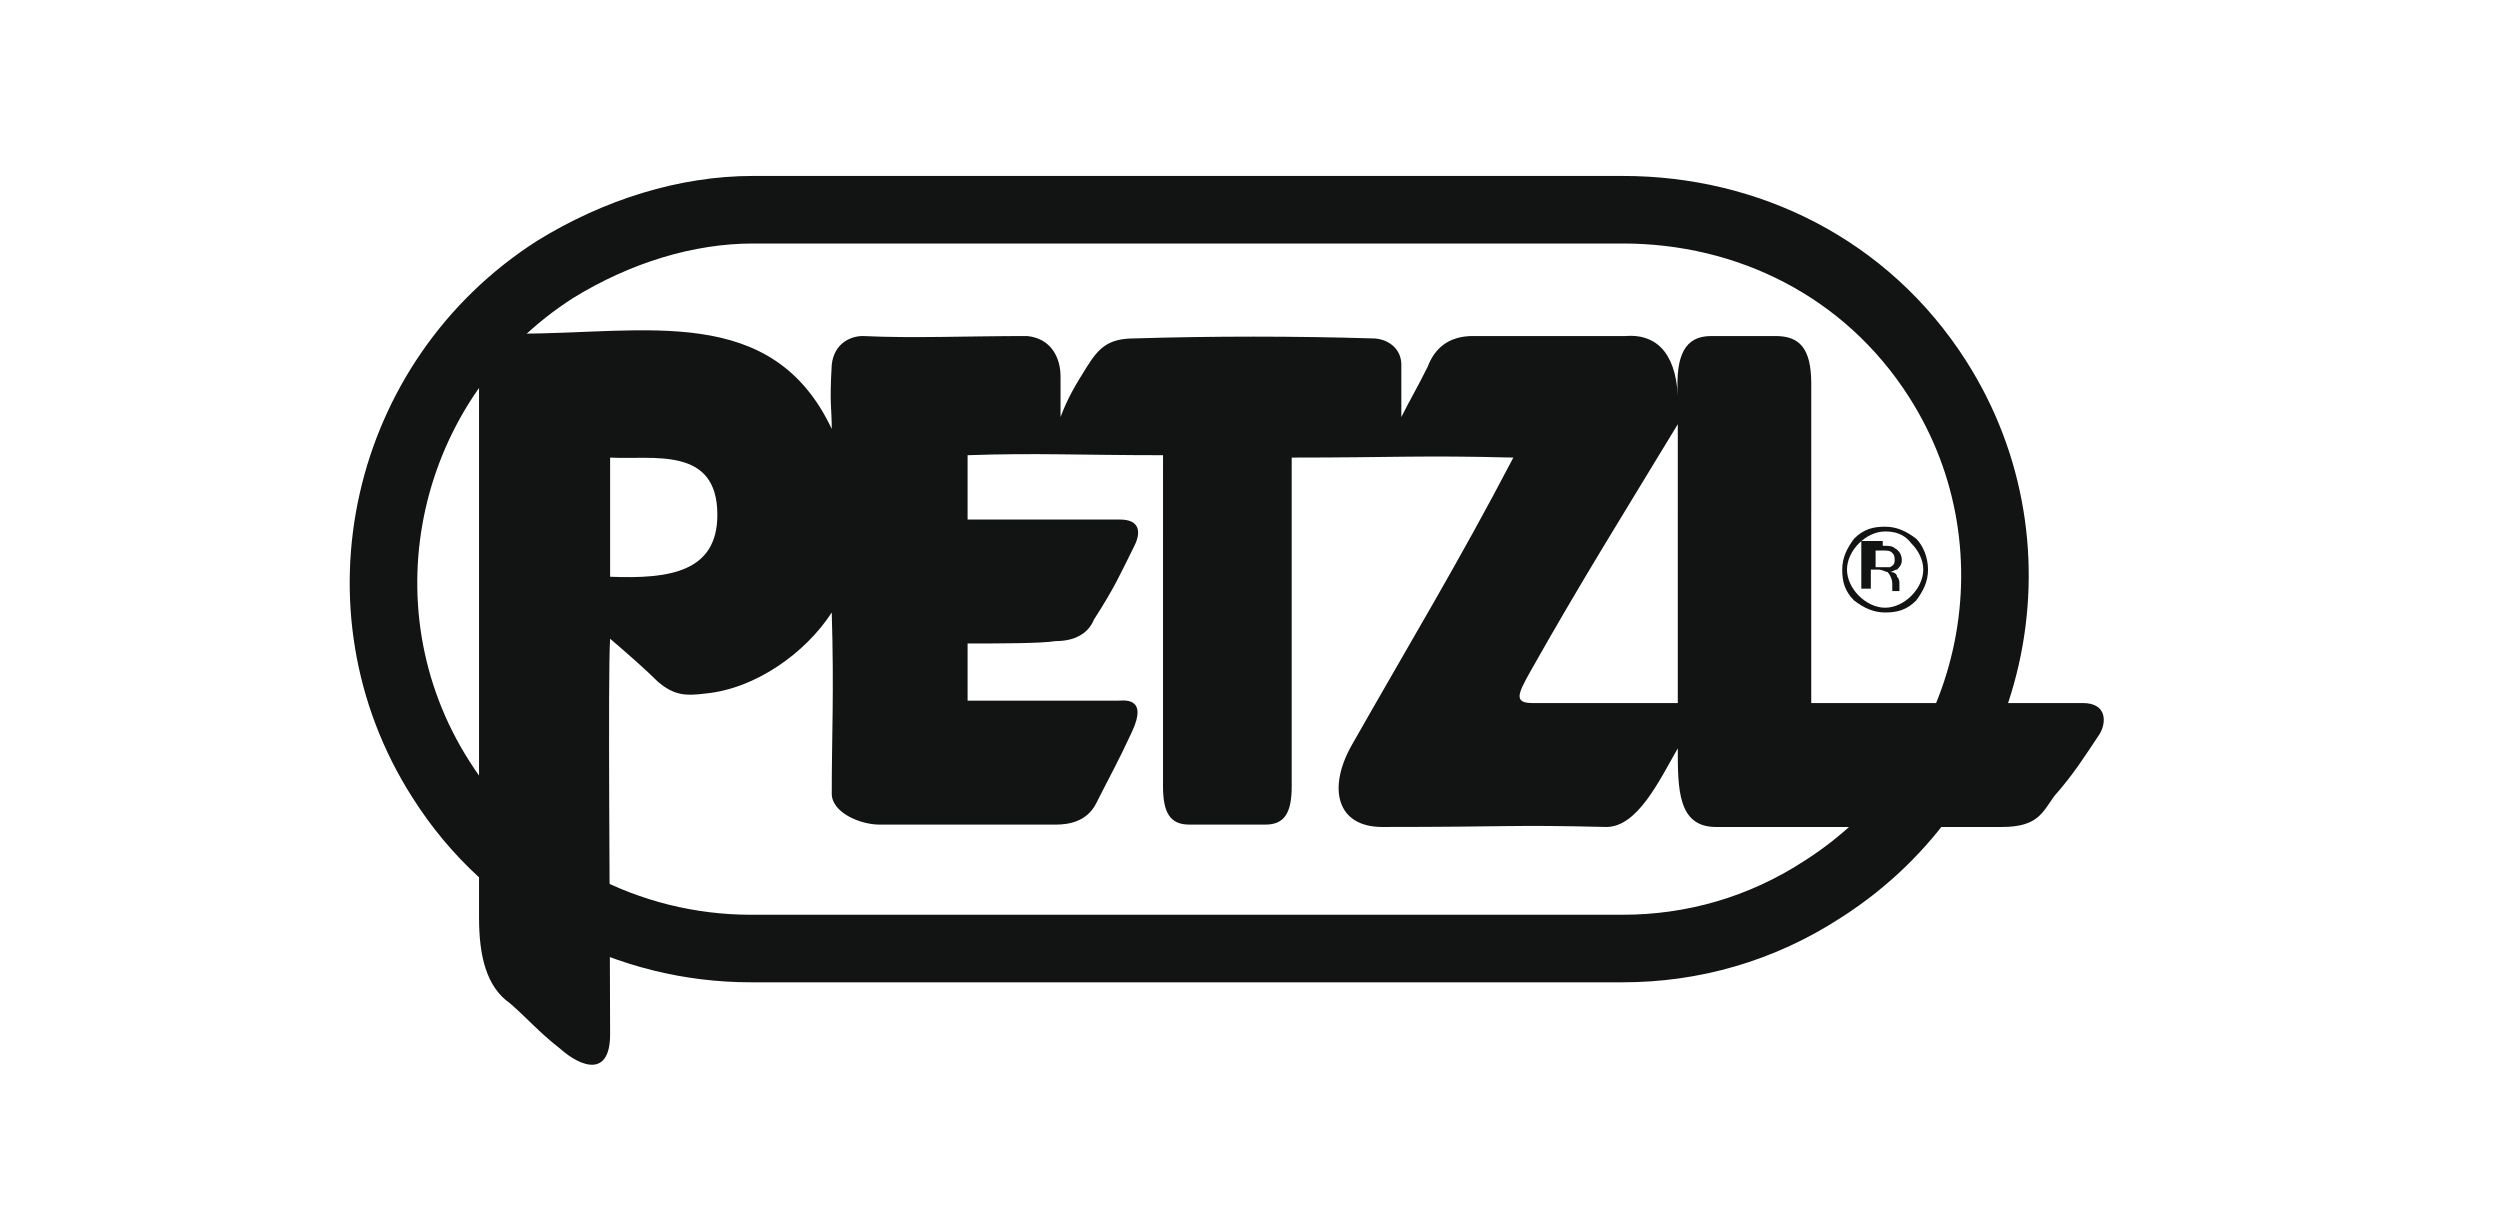
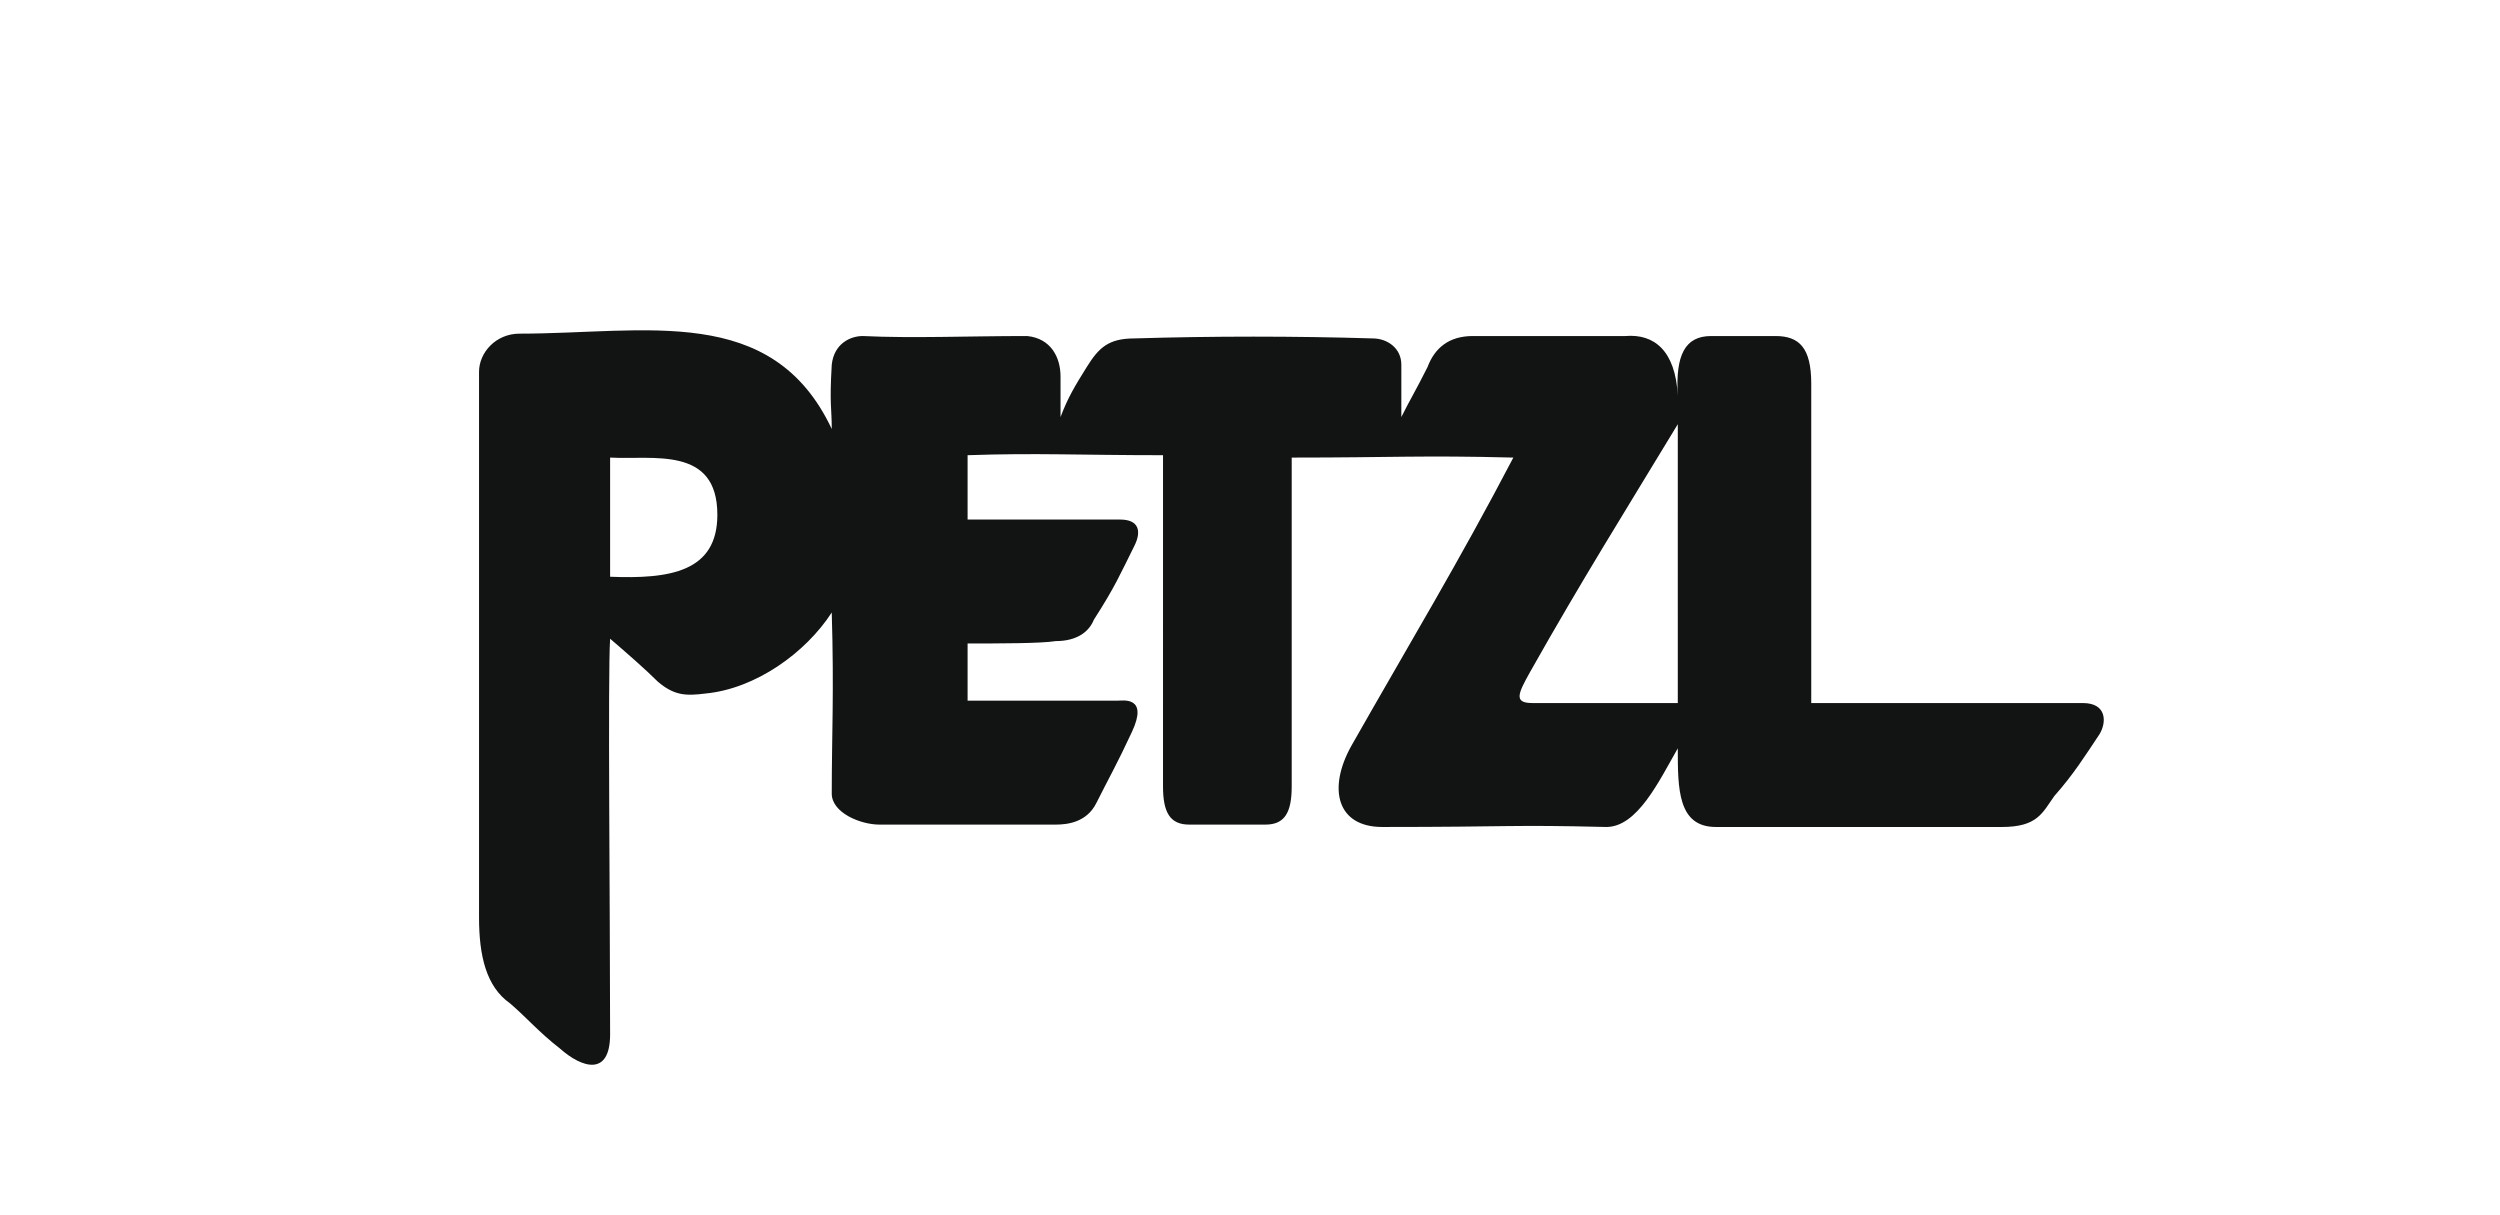
<svg xmlns="http://www.w3.org/2000/svg" version="1.1" id="layer" x="0px" y="0px" viewBox="0 0 104.9 51" style="enable-background:new 0 0 104.9 51;" xml:space="preserve">
  <style type="text/css">
	.st0{fill:none;stroke:#121313;stroke-width:2.835;}
	.st1{fill:#121313;}
</style>
  <g>
-     <path class="st0" d="M68.1,39.8c2.9,0,5.8-0.8,8.4-2.5c7.2-4.6,9.4-14.2,4.8-21.4c-3-4.7-8-7.1-13.2-7.1H31.6   c-2.8,0-5.7,0.9-8.3,2.5c-7.2,4.6-9.4,14.2-4.8,21.4c2.9,4.6,7.9,7.1,13,7.1H68.1z" />
    <path class="st1" d="M70.4,25.7v3.8h-6.1c-0.8,0-0.6-0.4-0.1-1.3c2.2-3.9,3.9-6.6,6.2-10.4v3.7H76v-5.4c0-1.5-0.5-2-1.5-2   c-1.6,0-1.7,0-2.7,0c-1.1,0-1.5,0.8-1.4,2.5c-0.1-1.9-1-2.6-2.2-2.5c-2.5,0-4.5,0-6.4,0c-1,0-1.6,0.5-1.9,1.3   c-0.5,1-0.7,1.3-1.1,2.1c0-0.7,0-1.4,0-2.2c0-0.7-0.6-1.1-1.2-1.1c-3.3-0.1-6.7-0.1-10,0c-1.1,0-1.5,0.4-2,1.2   c-0.5,0.8-0.8,1.3-1.1,2.1c0-0.7,0-1.1,0-1.7c0-0.8-0.4-1.6-1.4-1.7c-2.5,0-4.8,0.1-6.9,0c-0.5,0-1.2,0.3-1.3,1.2   c-0.1,1.7,0,1.8,0,2.7c-2.5-5.3-7.8-4-13.1-4c-1,0-1.7,0.8-1.7,1.6c0,0.4,0,2.8,0,5.9h5.5v-2.3c1.8,0.1,4.5-0.5,4.5,2.4   c0,2.4-2,2.7-4.5,2.6v-1.4v-1.4h-5.5c0,6.5,0,16.2,0,17.1c0,1.6,0.3,2.9,1.3,3.6c0.7,0.6,1.2,1.2,2.1,1.9c0.9,0.8,2.1,1.2,2.1-0.6   c0-5.1-0.1-15.1,0-16.6c0.7,0.6,1.5,1.3,2,1.8c0.7,0.6,1.2,0.6,2,0.5c2.1-0.2,4.2-1.7,5.3-3.4c0.1,3.4,0,5.1,0,7.6   c0,0.8,1.2,1.3,2,1.3c3.3,0,5,0,7.4,0c0.5,0,1.3-0.1,1.7-0.9c0.5-1,0.9-1.7,1.5-3c0.7-1.5-0.4-1.3-0.6-1.3c-1.3,0-3.8,0-6.3,0v-2.4   c1.3,0,3.1,0,3.7-0.1c0.9,0,1.4-0.4,1.6-0.9c0.9-1.4,1.1-1.9,1.7-3.1c0.3-0.6,0.2-1.1-0.6-1.1c-3.3,0-5.2,0-6.4,0l0-2.7   c2.9-0.1,4.7,0,8.2,0V33c0,1.1,0.3,1.6,1.1,1.6c2.2,0,0.8,0,3.2,0c0.8,0,1.1-0.5,1.1-1.6c0-2.9,0-9.9,0-13.8c4.3,0,5.4-0.1,9.3,0   c-2.3,4.4-4.3,7.7-6.8,12.1c-1,1.8-0.6,3.4,1.3,3.4c5.5,0,5.3-0.1,9.4,0c1.3,0,2.2-1.9,3-3.3c0,1.7,0,3.3,1.6,3.3c6,0,7.3,0,12,0   c1.5,0,1.7-0.6,2.2-1.3c0.8-0.9,1.3-1.7,1.9-2.6c0.3-0.5,0.3-1.3-0.7-1.3c-6.9,0-8.4,0-11.4,0v-8h-5.6V25.7" />
-     <path class="st1" d="M80.9,23.9c0,0.5-0.2,0.9-0.5,1.3c-0.4,0.4-0.8,0.5-1.3,0.5c-0.5,0-0.9-0.2-1.3-0.5c-0.4-0.4-0.5-0.8-0.5-1.3   c0-0.5,0.2-0.9,0.5-1.3c0.4-0.4,0.8-0.5,1.3-0.5c0.5,0,0.9,0.2,1.3,0.5C80.7,22.9,80.9,23.4,80.9,23.9L80.9,23.9z M79.1,22.3   c-0.4,0-0.8,0.2-1.1,0.5c-0.3,0.3-0.5,0.7-0.5,1.1c0,0.4,0.2,0.8,0.5,1.1c0.3,0.3,0.7,0.5,1.1,0.5c0.4,0,0.8-0.2,1.1-0.5   c0.3-0.3,0.5-0.7,0.5-1.1c0-0.4-0.2-0.8-0.5-1.1C79.9,22.4,79.5,22.3,79.1,22.3L79.1,22.3z M79,22.9c0.2,0,0.4,0,0.5,0.1   c0.2,0.1,0.3,0.3,0.3,0.5c0,0.2-0.1,0.3-0.2,0.4c-0.1,0-0.2,0.1-0.3,0.1c0.2,0,0.3,0.1,0.3,0.2c0.1,0.1,0.1,0.2,0.1,0.3v0.1   c0,0,0,0.1,0,0.1c0,0.1,0,0.1,0,0.1l0,0h-0.3c0,0,0,0,0,0c0,0,0,0,0,0l0-0.1v-0.2c0-0.2-0.1-0.4-0.2-0.5c-0.1,0-0.2-0.1-0.4-0.1   h-0.3v0.8h-0.4v-2H79z M79.5,23.5c0-0.1,0-0.2-0.1-0.3c-0.1-0.1-0.2-0.1-0.4-0.1h-0.3v0.7H79c0.1,0,0.3,0,0.3,0   C79.5,23.7,79.5,23.6,79.5,23.5L79.5,23.5z" />
  </g>
</svg>